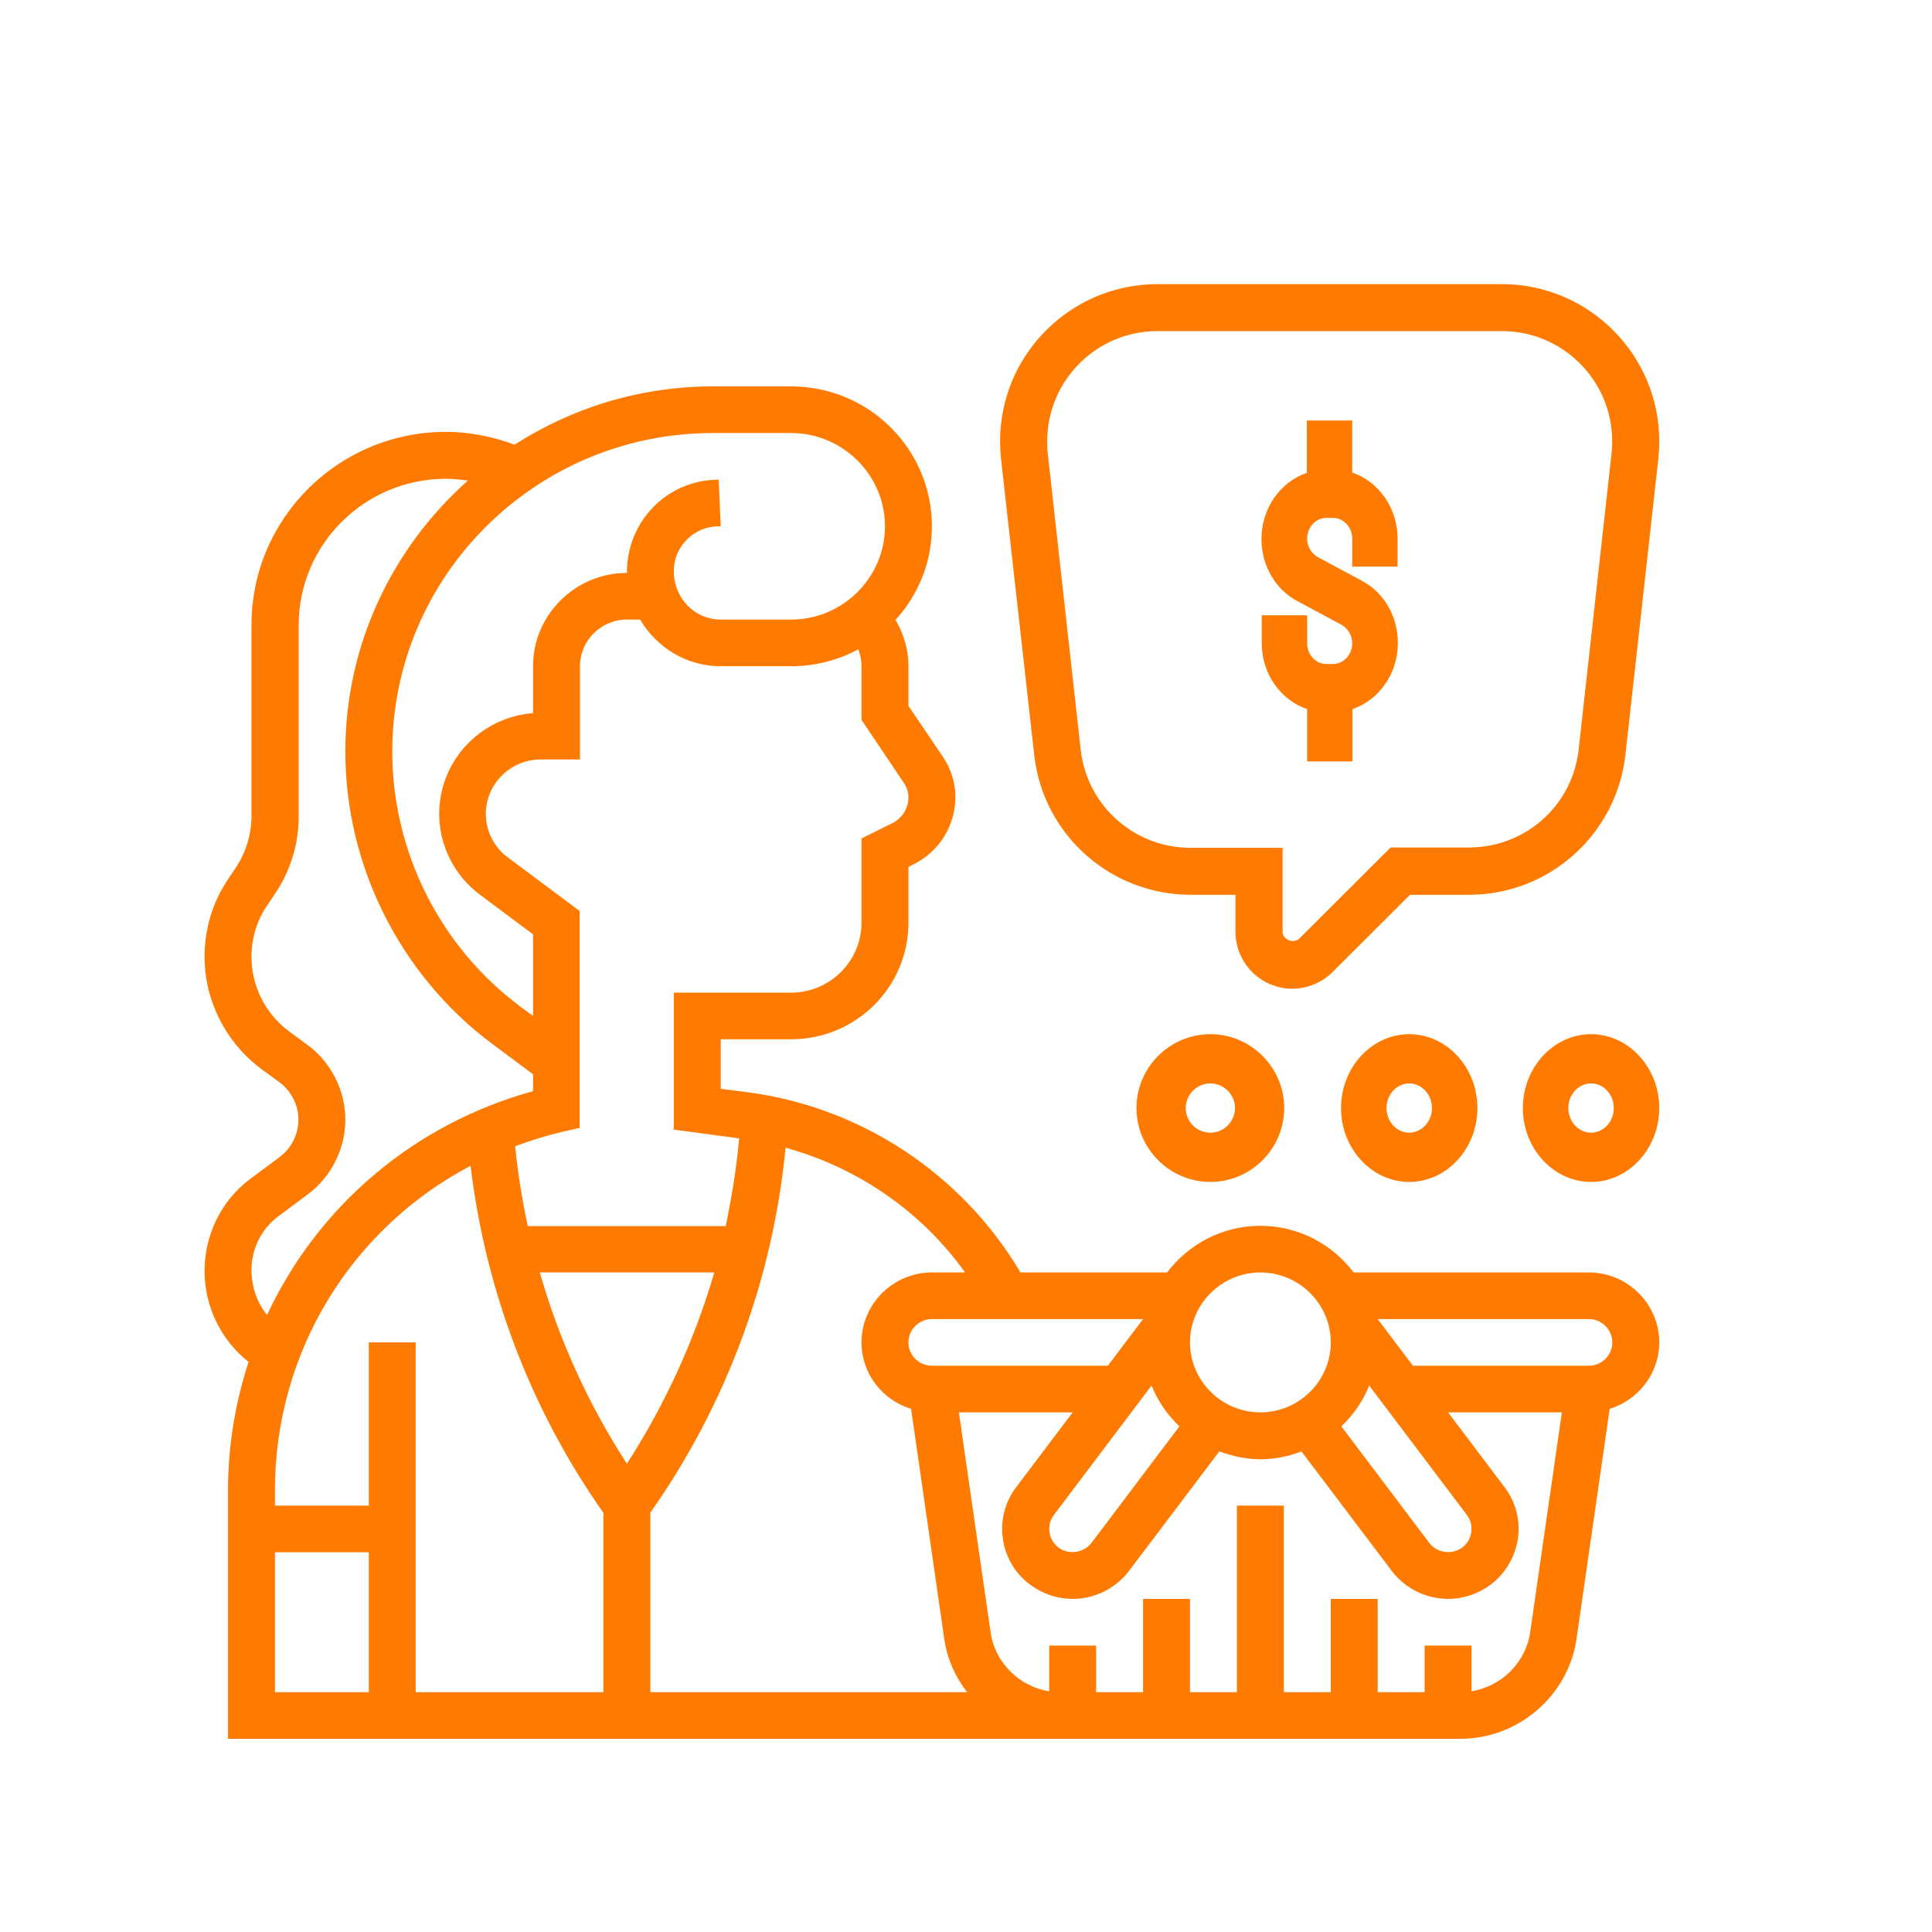
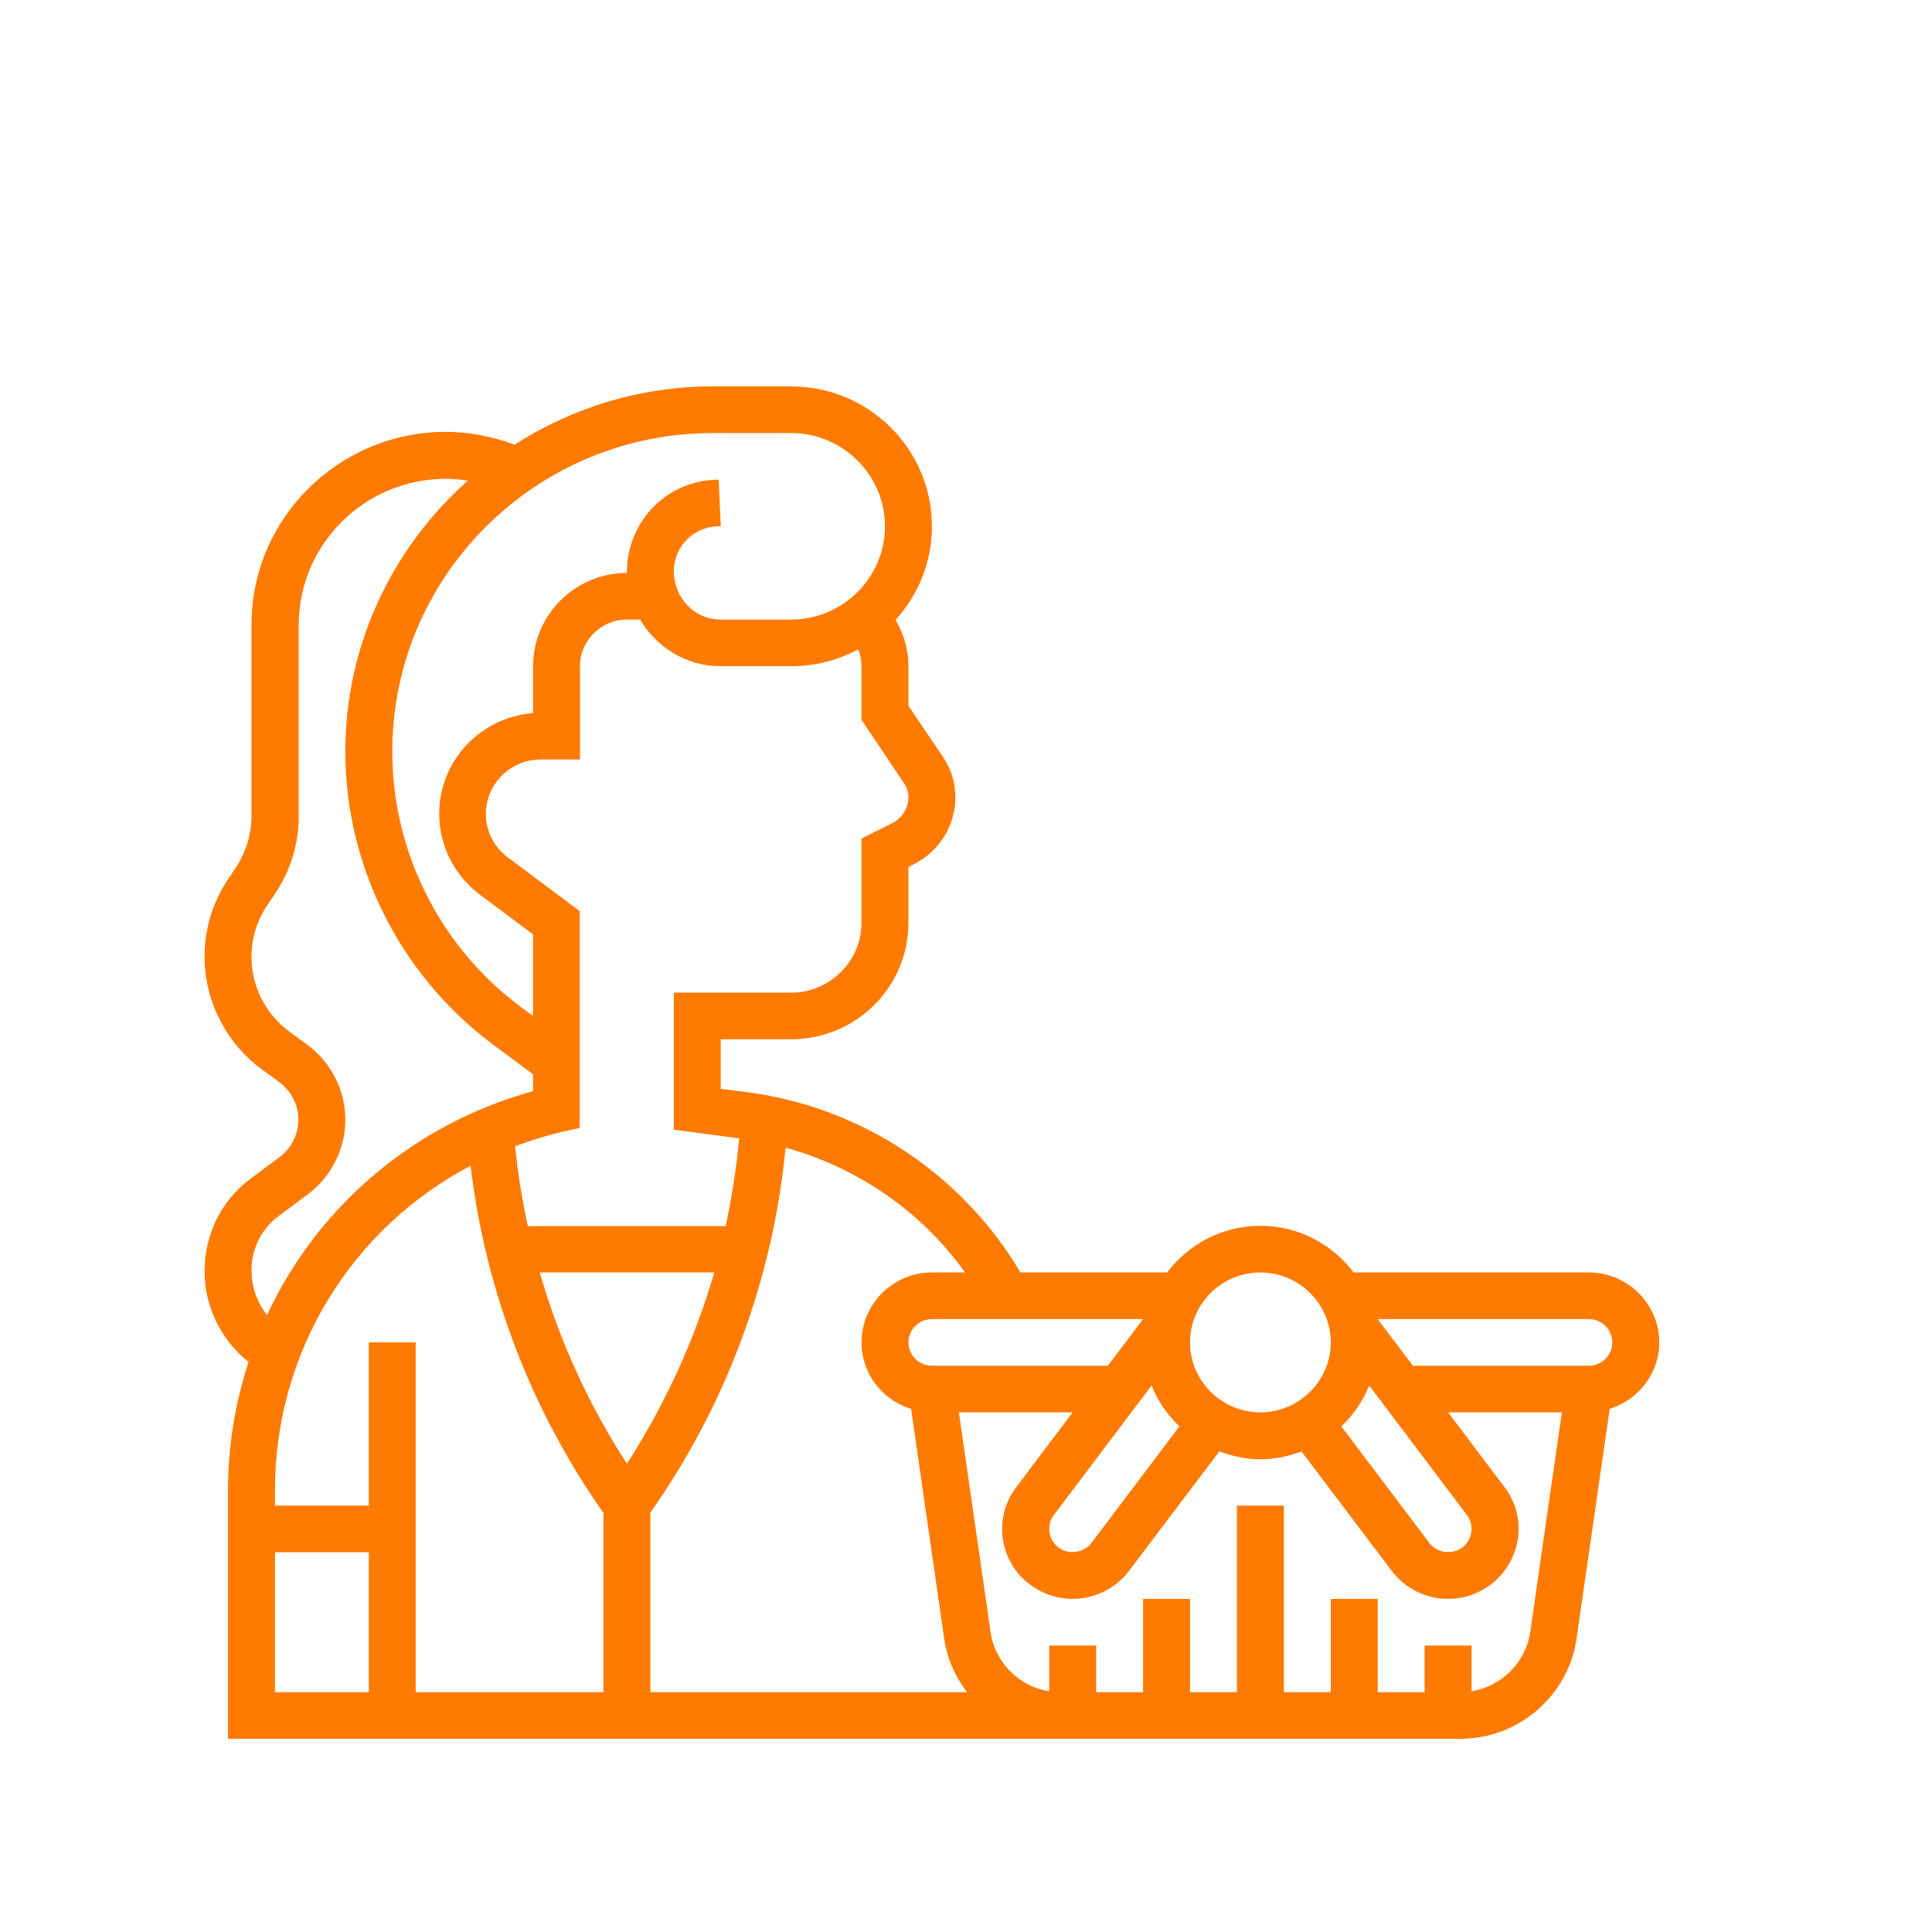
<svg xmlns="http://www.w3.org/2000/svg" width="170" height="170" viewBox="0 0 170 170" fill="none">
  <path d="M139.807 111.966H119.11C117.226 109.478 114.258 107.862 110.903 107.862C107.548 107.862 104.581 109.478 102.697 111.966H89.794C84.684 103.348 75.858 97.45 65.845 96.116L63.419 95.808V91.448H69.613C75.316 91.448 79.935 86.857 79.935 81.189V76.291L80.374 76.06C82.645 74.932 84.065 72.649 84.065 70.136C84.065 68.905 83.703 67.7 83.006 66.648L79.935 62.109V58.621C79.935 57.159 79.522 55.774 78.8 54.543C80.787 52.363 82 49.49 82 46.31C82 39.514 76.451 34 69.613 34H62.722C56.297 34 50.31 35.898 45.277 39.129C43.342 38.411 41.303 38.001 39.239 38.001C29.794 38.001 22.129 45.618 22.129 54.979V71.803C22.129 73.419 21.639 75.009 20.735 76.368L20.064 77.368C18.697 79.394 18 81.754 18 84.19C18 88.037 19.858 91.705 22.929 94.013L24.606 95.244C25.639 96.013 26.258 97.244 26.258 98.527C26.258 99.809 25.639 101.04 24.606 101.809L22.026 103.733C19.497 105.605 18 108.606 18 111.863C18 114.966 19.445 117.915 21.871 119.839C20.709 123.404 20.064 127.199 20.064 131.124V153H93.303H94.387H128.503C133.613 153 138 149.204 138.723 144.203L141.639 123.968C144.142 123.199 146 120.865 146 118.121C146 114.735 143.213 111.966 139.807 111.966ZM120.478 121.916L129.071 133.303C129.407 133.739 129.536 134.278 129.458 134.816C129.381 135.381 129.097 135.842 128.658 136.176C127.755 136.843 126.413 136.637 125.768 135.766L118.026 125.507C119.084 124.507 119.936 123.276 120.478 121.916ZM110.903 111.966C114.31 111.966 117.097 114.735 117.097 118.121C117.097 121.506 114.31 124.276 110.903 124.276C107.497 124.276 104.71 121.506 104.71 118.121C104.71 114.735 107.497 111.966 110.903 111.966ZM82 120.172C80.865 120.172 79.935 119.249 79.935 118.121C79.935 116.992 80.865 116.069 82 116.069H100.581L97.484 120.172H82ZM101.329 121.916C101.871 123.276 102.723 124.507 103.781 125.507L96.039 135.766C95.368 136.637 94.026 136.843 93.148 136.176C92.71 135.842 92.426 135.381 92.348 134.816C92.271 134.252 92.4 133.739 92.736 133.303L101.329 121.916ZM84.916 111.966H82C78.593 111.966 75.806 114.735 75.806 118.121C75.806 120.865 77.639 123.199 80.168 123.968L83.084 144.203C83.342 145.973 84.065 147.563 85.097 148.896H57.226V133.098C63.91 123.609 68.013 112.53 69.123 100.989C75.471 102.733 81.097 106.605 84.916 111.966ZM32.452 118.121V132.483H24.194V131.124C24.194 118.89 30.98 108.067 41.406 102.579C42.722 113.556 46.722 124.071 53.097 133.124V148.896H36.58V118.121H32.452ZM55.161 128.79C51.781 123.583 49.2 117.915 47.497 111.966H62.852C61.123 117.89 58.542 123.558 55.161 128.79ZM79.935 70.162C79.935 71.111 79.394 71.983 78.542 72.418L75.806 73.778V81.189C75.806 84.575 73.019 87.345 69.613 87.345H59.29V99.399L65.045 100.168L65.019 100.373C64.787 102.912 64.374 105.4 63.858 107.888H46.439C45.949 105.58 45.561 103.246 45.329 100.86C46.645 100.373 48.013 99.937 49.407 99.604L51.006 99.245V80.164L44.684 75.445C43.471 74.547 42.748 73.111 42.748 71.624C42.748 68.982 44.916 66.828 47.574 66.828H51.032V58.621C51.032 56.364 52.89 54.517 55.161 54.517H56.323C57.768 56.954 60.374 58.621 63.419 58.621H69.613C71.755 58.621 73.768 58.082 75.522 57.133C75.703 57.595 75.806 58.108 75.806 58.621V63.34L79.574 68.956C79.806 69.315 79.935 69.726 79.935 70.162ZM69.613 38.104C74.155 38.104 77.871 41.797 77.871 46.31C77.871 50.824 74.155 54.517 69.613 54.517H63.419C61.148 54.517 59.29 52.671 59.29 50.234C59.29 48.08 61.071 46.31 63.239 46.31H63.419L63.239 42.207C58.774 42.207 55.161 45.797 55.161 50.388V50.414C50.619 50.414 46.903 54.107 46.903 58.621V62.75C42.284 63.109 38.645 66.93 38.645 71.624C38.645 74.393 39.987 77.061 42.232 78.728L46.903 82.215V89.396L45.794 88.576C38.722 83.318 34.516 74.932 34.516 66.135C34.516 50.67 47.161 38.104 62.722 38.104H69.613ZM22.129 111.735C22.129 109.888 23.006 108.119 24.503 107.016L27.084 105.092C29.148 103.554 30.387 101.091 30.387 98.527C30.387 95.962 29.148 93.5 27.084 91.961L25.406 90.73C23.342 89.191 22.129 86.755 22.129 84.19C22.129 82.575 22.594 81.01 23.522 79.651L24.194 78.65C25.561 76.624 26.284 74.265 26.284 71.829V55.005C26.284 47.901 32.09 42.13 39.239 42.13C39.884 42.13 40.529 42.207 41.174 42.284C34.568 48.157 30.387 56.671 30.387 66.135C30.387 76.189 35.213 85.806 43.316 91.859L46.903 94.526V96.013C36.297 98.937 27.909 106.246 23.497 115.71C22.619 114.607 22.129 113.248 22.129 111.735ZM24.194 136.586H32.452V148.896H24.194V136.586ZM134.645 143.613C134.258 146.306 132.116 148.383 129.484 148.82V144.793H125.355V148.896H121.226V140.69H117.097V148.896H112.968V132.483H108.839V148.896H104.71V140.69H100.581V148.896H96.451V144.793H92.323V148.82C89.691 148.409 87.549 146.306 87.161 143.613L84.374 124.276H94.387L89.432 130.841C88.426 132.149 88.013 133.765 88.245 135.406C88.477 137.022 89.329 138.484 90.671 139.458C91.755 140.254 93.045 140.69 94.387 140.69C96.322 140.69 98.181 139.766 99.342 138.228L107.29 127.712C108.426 128.123 109.639 128.405 110.903 128.405C112.168 128.405 113.381 128.148 114.516 127.712L122.465 138.228C123.626 139.766 125.484 140.69 127.42 140.69C128.761 140.69 130.052 140.254 131.136 139.458C132.452 138.484 133.303 137.022 133.561 135.406C133.794 133.765 133.381 132.149 132.374 130.841L127.42 124.276H137.432L134.645 143.613ZM139.807 120.172H124.323L121.226 116.069H139.807C140.942 116.069 141.871 116.992 141.871 118.121C141.871 119.249 140.942 120.172 139.807 120.172Z" fill="#FF7A00" />
-   <path d="M115.017 62.393V67H119.008V62.393C121.303 61.616 123 59.312 123 56.58C123 54.25 121.802 52.161 119.857 51.116L115.965 49.027C115.391 48.705 115.017 48.089 115.017 47.393C115.017 46.375 115.79 45.571 116.713 45.571H117.287C118.235 45.571 118.983 46.402 118.983 47.393V49.857H122.975V47.393C122.975 44.661 121.279 42.357 118.983 41.58V37H114.992V41.607C112.697 42.384 111 44.687 111 47.42C111 49.75 112.198 51.839 114.143 52.884L118.036 54.973C118.609 55.294 118.983 55.91 118.983 56.607C118.983 57.625 118.21 58.429 117.287 58.429H116.713C115.765 58.429 115.017 57.598 115.017 56.607V54.143H111.025V56.607C111.025 59.339 112.721 61.616 115.017 62.393Z" fill="#FF7A00" />
-   <path d="M91.004 66.437C91.78 73.438 97.71 78.733 104.779 78.733H108.714V82.014C108.714 84.752 110.967 87 113.712 87C115.032 87 116.327 86.457 117.259 85.527L124.069 78.733H129.247C136.316 78.733 142.22 73.438 143.022 66.437L145.922 40.345C145.974 39.828 146 39.338 146 38.821C146 31.2 139.786 25 132.148 25H101.853C94.214 25 88 31.2 88 38.821C88 39.338 88.026 39.828 88.078 40.345L91.004 66.437ZM101.853 29.134H132.148C137.507 29.134 141.857 33.473 141.857 38.821C141.857 39.182 141.831 39.544 141.805 39.88L138.906 65.972C138.362 70.88 134.219 74.574 129.247 74.574H122.36L114.333 82.582C113.841 83.073 112.857 82.686 112.857 81.988V74.6H104.753C99.807 74.6 95.664 70.906 95.095 65.998L92.195 39.906C92.143 39.544 92.143 39.182 92.143 38.846C92.143 33.473 96.493 29.134 101.853 29.134Z" fill="#FF7A00" />
-   <path d="M100 97.5C100 101.075 102.925 104 106.5 104C110.075 104 113 101.075 113 97.5C113 93.925 110.075 91 106.5 91C102.925 91 100 93.925 100 97.5ZM108.667 97.5C108.667 98.692 107.692 99.667 106.5 99.667C105.308 99.667 104.333 98.692 104.333 97.5C104.333 96.308 105.308 95.333 106.5 95.333C107.692 95.333 108.667 96.308 108.667 97.5Z" fill="#FF7A00" />
-   <path d="M124 91C120.7 91 118 93.925 118 97.5C118 101.075 120.7 104 124 104C127.3 104 130 101.075 130 97.5C130 93.925 127.3 91 124 91ZM124 99.667C122.9 99.667 122 98.692 122 97.5C122 96.308 122.9 95.333 124 95.333C125.1 95.333 126 96.308 126 97.5C126 98.692 125.1 99.667 124 99.667Z" fill="#FF7A00" />
-   <path d="M140 91C136.7 91 134 93.925 134 97.5C134 101.075 136.7 104 140 104C143.3 104 146 101.075 146 97.5C146 93.925 143.3 91 140 91ZM140 99.667C138.9 99.667 138 98.692 138 97.5C138 96.308 138.9 95.333 140 95.333C141.1 95.333 142 96.308 142 97.5C142 98.692 141.1 99.667 140 99.667Z" fill="#FF7A00" />
</svg>